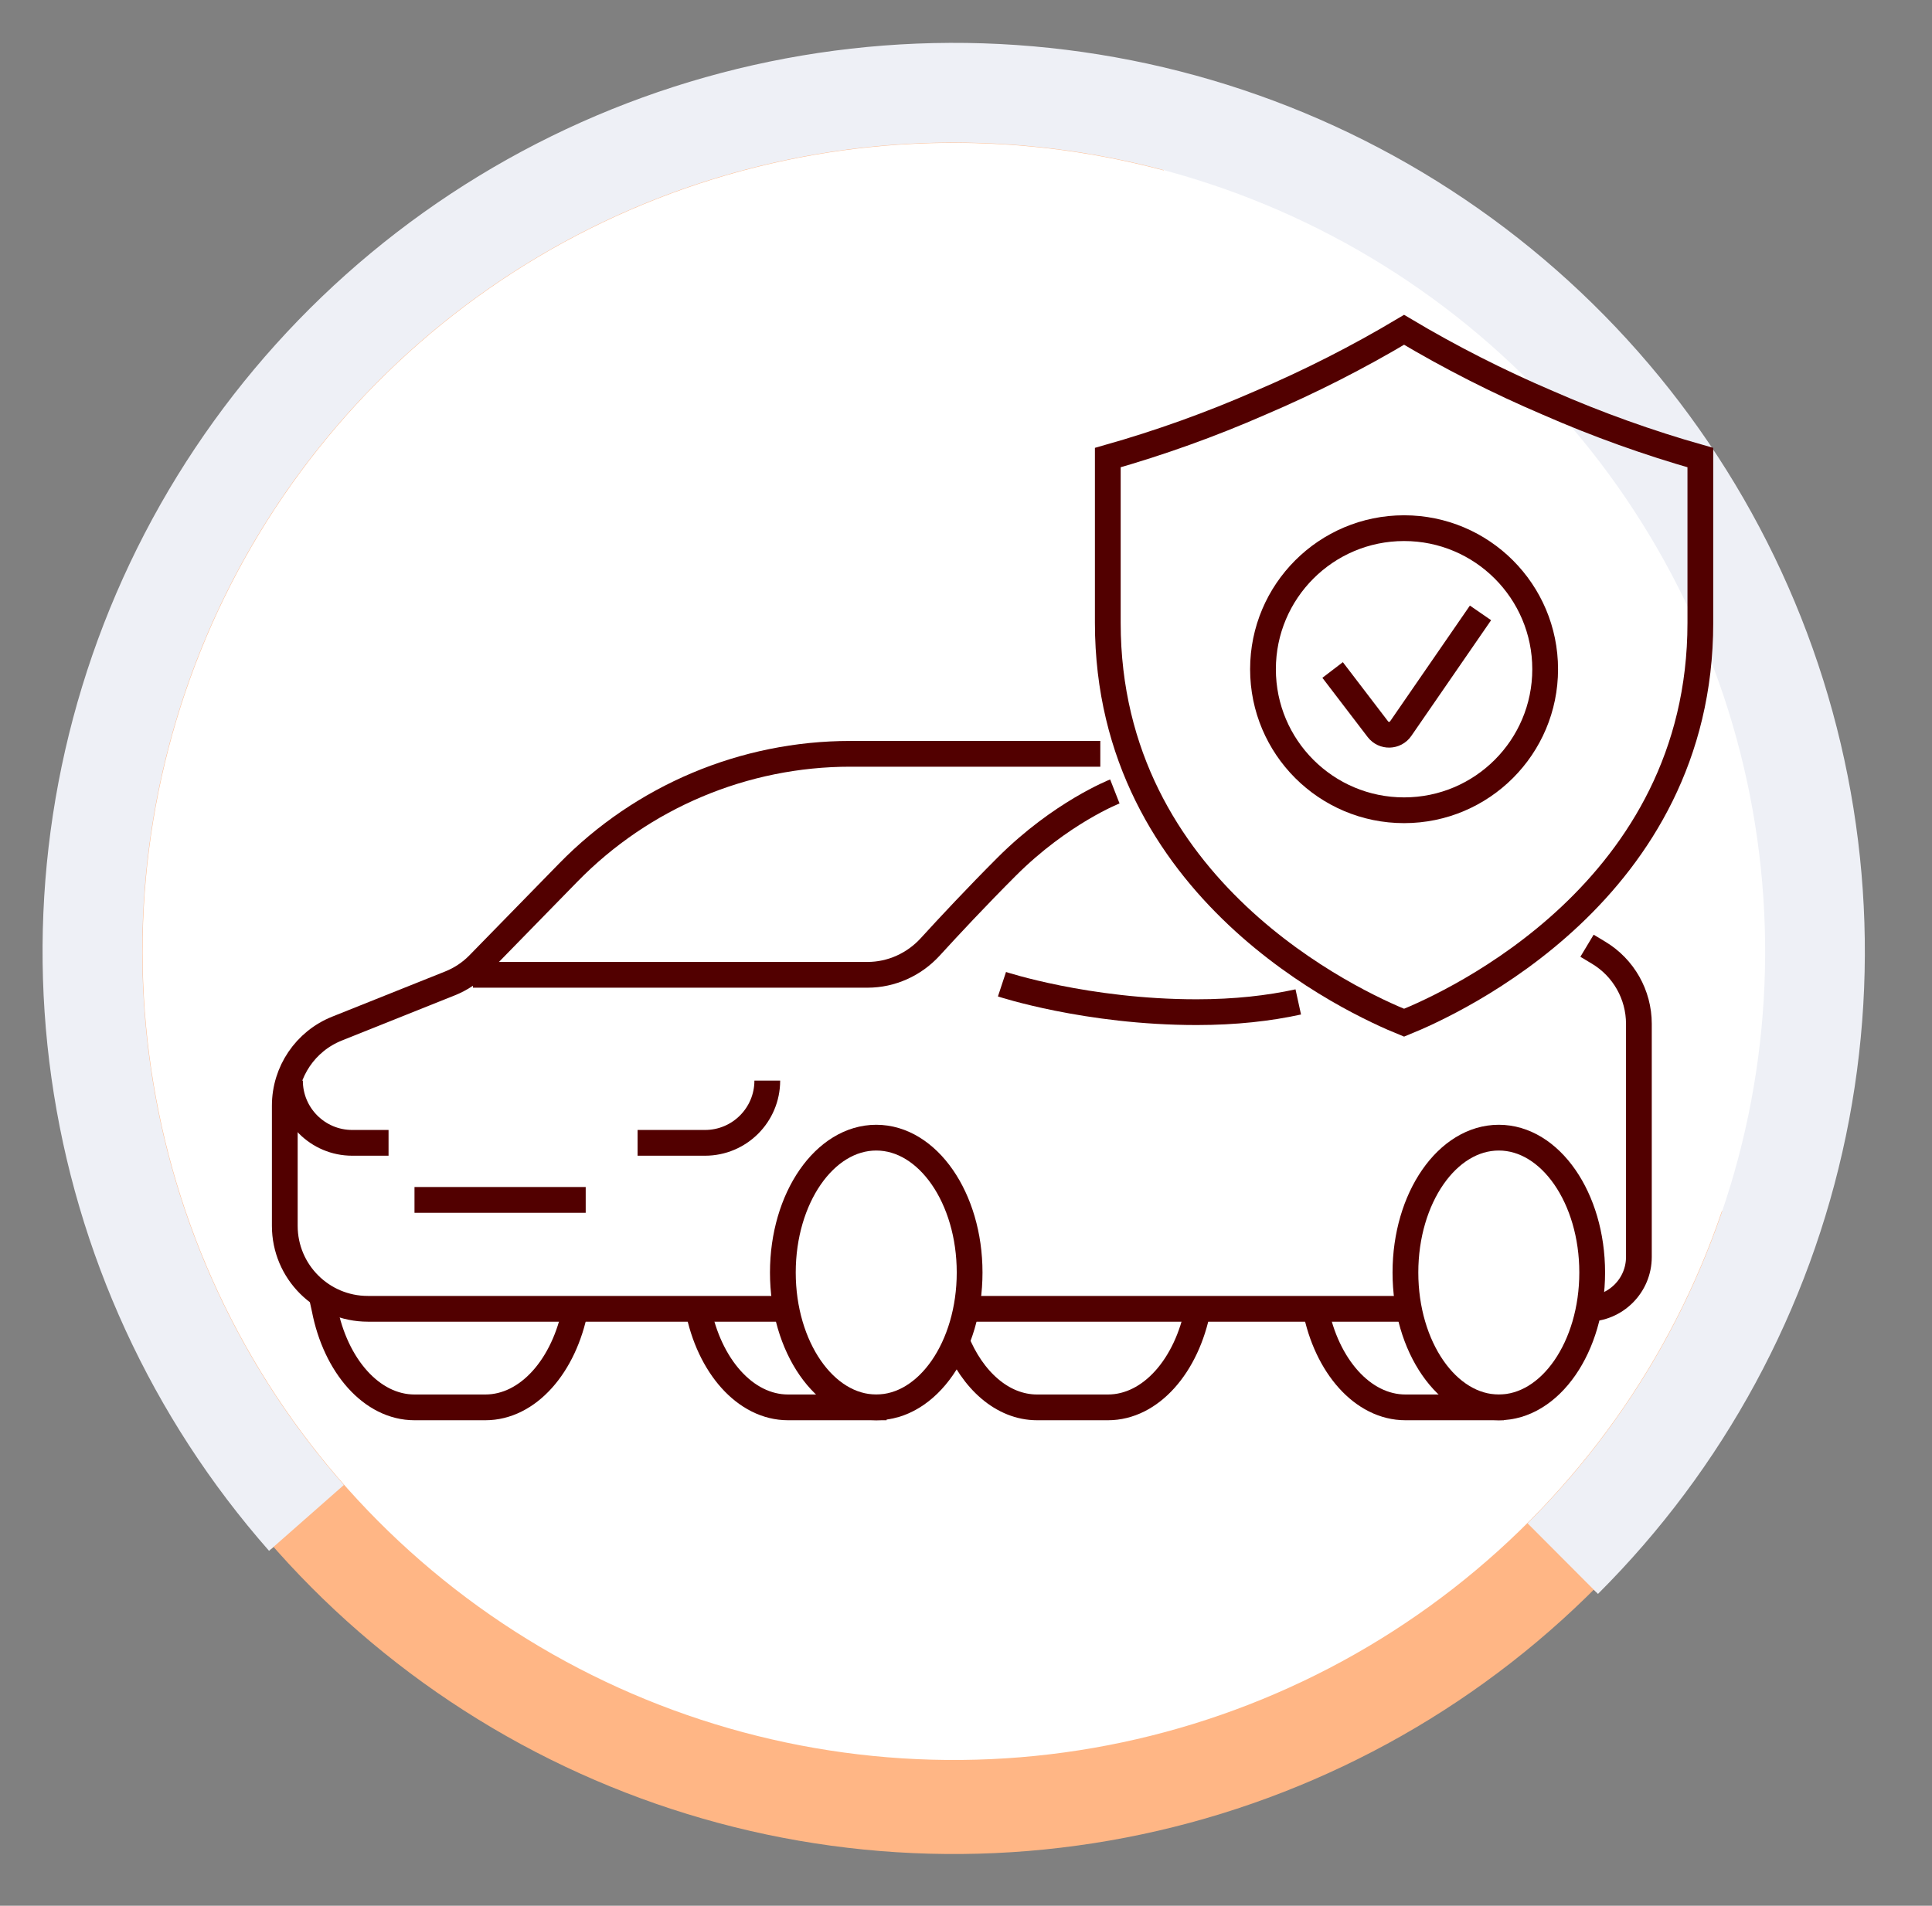
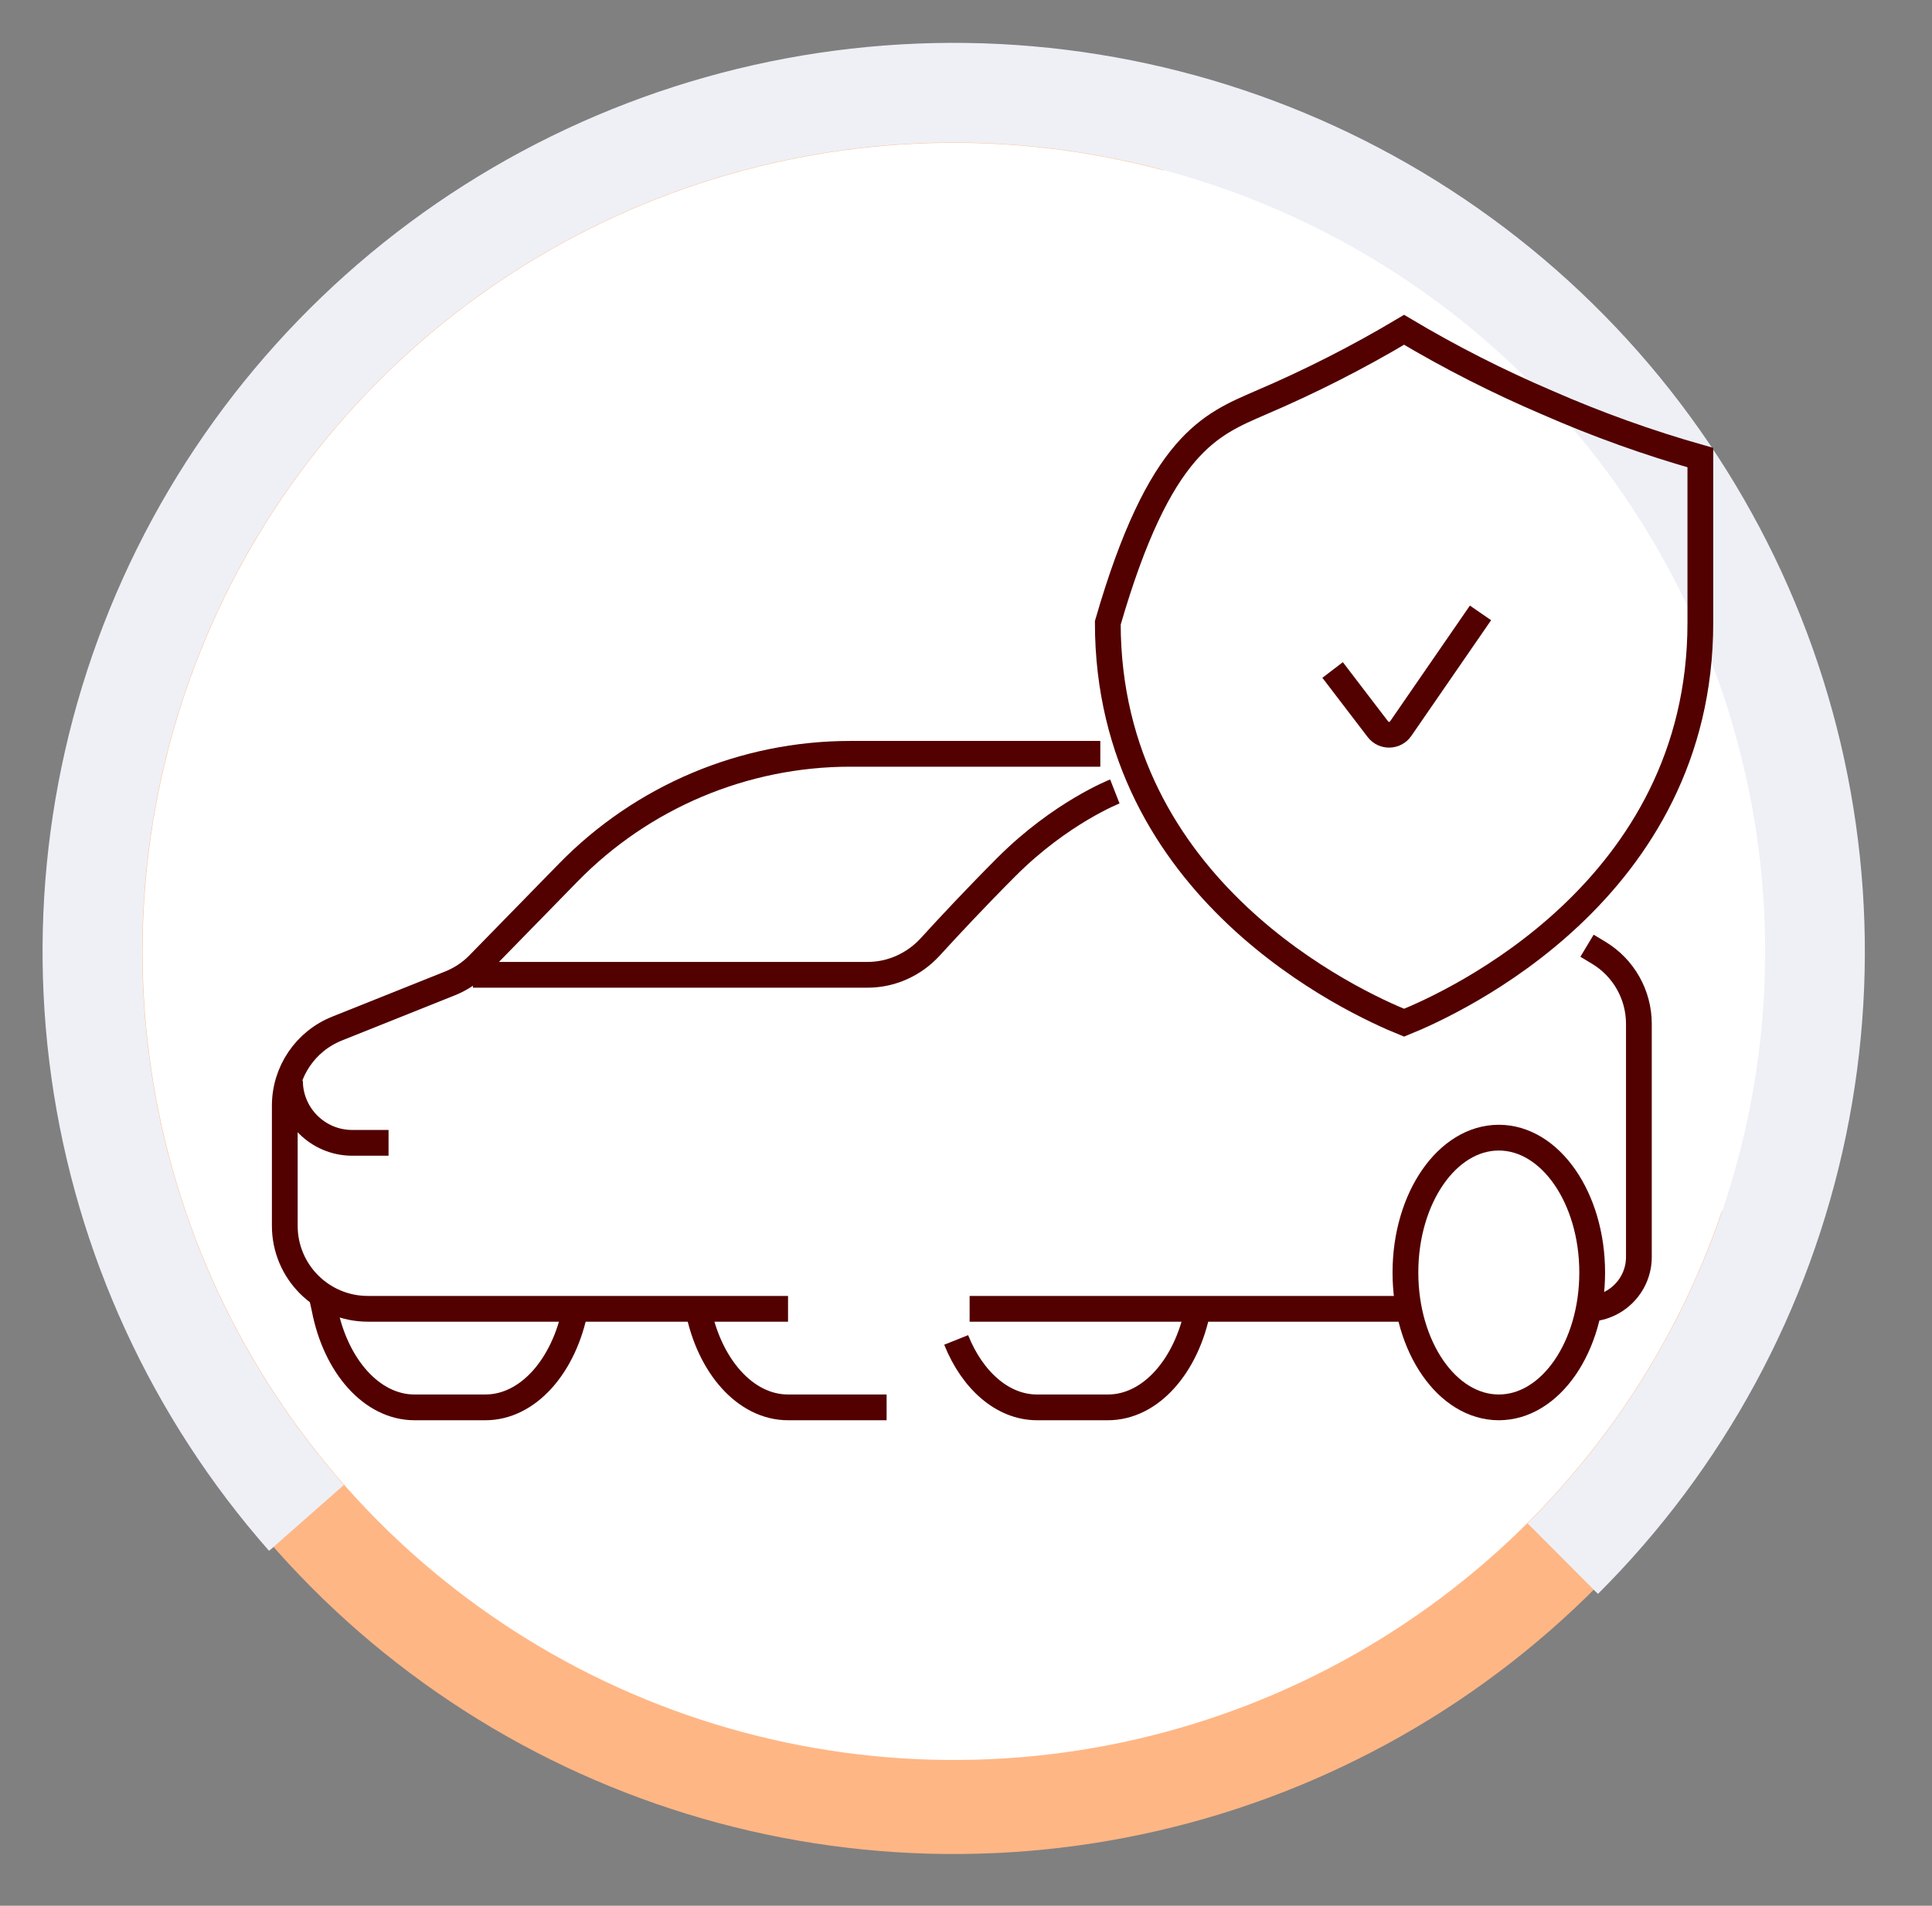
<svg xmlns="http://www.w3.org/2000/svg" width="150" height="148" viewBox="0 0 150 148" fill="none">
  <rect x="0" y="0" width="150" height="148" fill="#808080" stroke="none" />
  <path d="M23.794 117.88C15.19 108.107 9.64 96.037 7.825 83.159C6.011 70.281 8.013 57.154 13.583 45.396C19.154 33.638 28.051 23.761 39.179 16.98C50.307 10.2 63.181 6.813 76.215 7.234C89.249 7.658 101.876 11.871 112.539 19.358C123.202 26.844 131.439 37.277 136.234 49.371C141.029 61.466 142.173 74.695 139.526 87.429C136.878 100.163 130.554 111.847 121.334 121.043M137.151 95.214C132.982 107.487 125.304 118.275 115.065 126.252C104.825 134.228 92.47 139.045 79.521 140.108C66.572 141.171 53.591 138.436 42.18 132.238C30.77 126.04 21.423 116.649 15.295 105.222C9.167 93.796 6.522 80.832 7.686 67.926C8.851 55.02 13.775 42.736 21.851 32.585C29.927 22.434 40.803 14.86 53.141 10.795C65.479 6.731 78.739 6.351 91.291 9.706" fill="white" />
  <path d="M23.794 117.88C15.19 108.107 9.64 96.037 7.825 83.159C6.011 70.281 8.013 57.154 13.583 45.396C19.154 33.638 28.051 23.761 39.179 16.98C50.307 10.2 63.181 6.813 76.215 7.234C89.249 7.658 101.876 11.871 112.539 19.358C123.202 26.844 131.439 37.277 136.234 49.371C141.029 61.466 142.173 74.695 139.526 87.429C136.878 100.163 130.554 111.847 121.334 121.043M137.151 95.214C132.982 107.487 125.304 118.275 115.065 126.252C104.825 134.228 92.47 139.045 79.521 140.108C66.572 141.171 53.591 138.436 42.18 132.238C30.77 126.04 21.423 116.649 15.295 105.222C9.167 93.796 6.522 80.832 7.686 67.926C8.851 55.02 13.775 42.736 21.851 32.585C29.927 22.434 40.803 14.86 53.141 10.795C65.479 6.731 78.739 6.351 91.291 9.706" stroke="#FFB685" stroke-width="7.303" />
  <path d="M23.794 117.88C15.19 108.107 9.64 96.037 7.825 83.16C6.011 70.281 8.013 57.154 13.583 45.396C19.154 33.638 28.051 23.761 39.179 16.98C50.307 10.2 63.181 6.813 76.215 7.234C89.249 7.658 101.875 11.871 112.539 19.358C123.203 26.844 131.439 37.277 136.234 49.372C141.028 61.466 142.171 74.694 139.525 87.429C136.877 100.163 130.554 111.847 121.333 121.042" stroke="#EEF0F6" stroke-width="7.741" />
  <path d="M109.117 101.642H75.281M61.183 101.642H28.556C24.996 101.642 22.111 98.757 22.111 95.198V85.866C22.111 83.23 23.715 80.861 26.162 79.882L34.944 76.369C35.778 76.035 36.533 75.531 37.161 74.888L44.119 67.765C49.879 61.867 57.775 58.542 66.019 58.542H85.428M123.215 101.642V101.642C125.439 101.642 127.243 99.839 127.243 97.614V79.512C127.243 77.248 126.055 75.15 124.114 73.986L123.215 73.446" stroke="#520000" stroke-width="2" />
  <path d="M86.556 61.464C86.556 61.464 82.357 63.107 78.158 67.306C75.848 69.616 73.692 71.927 72.221 73.537C70.97 74.906 69.208 75.704 67.354 75.704H36.716" stroke="#520000" stroke-width="2" />
-   <path d="M45.474 93.184H32.181M59.572 83.919V83.919C59.572 86.589 57.408 88.753 54.738 88.753H49.502" stroke="#520000" stroke-width="2" />
  <path d="M22.513 83.919V83.919C22.513 86.589 24.677 88.753 27.347 88.753H30.167" stroke="#520000" stroke-width="2" />
  <ellipse cx="7.25" cy="10.473" rx="7.25" ry="10.473" transform="matrix(-1 0 0 1 123.617 88.35)" stroke="#520000" stroke-width="2" />
-   <path d="M102.132 101.643C102.984 106.057 105.788 109.296 109.117 109.296H116.77" stroke="#520000" stroke-width="2" />
  <path d="M54.198 101.643C55.051 106.057 57.855 109.296 61.183 109.296H68.836" stroke="#520000" stroke-width="2" />
  <path d="M44.668 101.642C43.815 106.057 41.011 109.296 37.683 109.296H32.181C28.853 109.296 26.048 106.057 25.196 101.642L24.93 100.434" stroke="#520000" stroke-width="2" />
  <path d="M93.004 101.643C92.152 106.057 89.347 109.296 86.019 109.296H80.517C77.833 109.296 75.49 107.19 74.237 104.059" stroke="#520000" stroke-width="2" />
-   <ellipse cx="7.25" cy="10.473" rx="7.25" ry="10.473" transform="matrix(-1 0 0 1 75.281 88.35)" stroke="#520000" stroke-width="2" />
-   <path d="M77.793 76.434C77.793 76.434 84.366 78.605 92.909 78.605C95.919 78.605 98.538 78.304 100.797 77.809" stroke="#520000" stroke-width="2" />
-   <path d="M132.015 48.37C132.015 69.161 112.846 77.874 109.012 79.424C105.178 77.874 86.009 69.142 86.009 48.37V35.536C90.052 34.39 94.011 32.969 97.856 31.284C101.7 29.645 105.428 27.75 109.012 25.613C112.596 27.75 116.324 29.645 120.169 31.284C124.013 32.969 127.972 34.39 132.015 35.536V48.37Z" stroke="#520000" stroke-width="2" />
-   <circle cx="109.012" cy="51.971" r="10.954" stroke="#520000" stroke-width="2" />
+   <path d="M132.015 48.37C132.015 69.161 112.846 77.874 109.012 79.424C105.178 77.874 86.009 69.142 86.009 48.37C90.052 34.39 94.011 32.969 97.856 31.284C101.7 29.645 105.428 27.75 109.012 25.613C112.596 27.75 116.324 29.645 120.169 31.284C124.013 32.969 127.972 34.39 132.015 35.536V48.37Z" stroke="#520000" stroke-width="2" />
  <path d="M103.464 52.031L106.977 56.629C107.429 57.221 108.327 57.199 108.75 56.586L114.946 47.597" stroke="#520000" stroke-width="2" />
</svg>